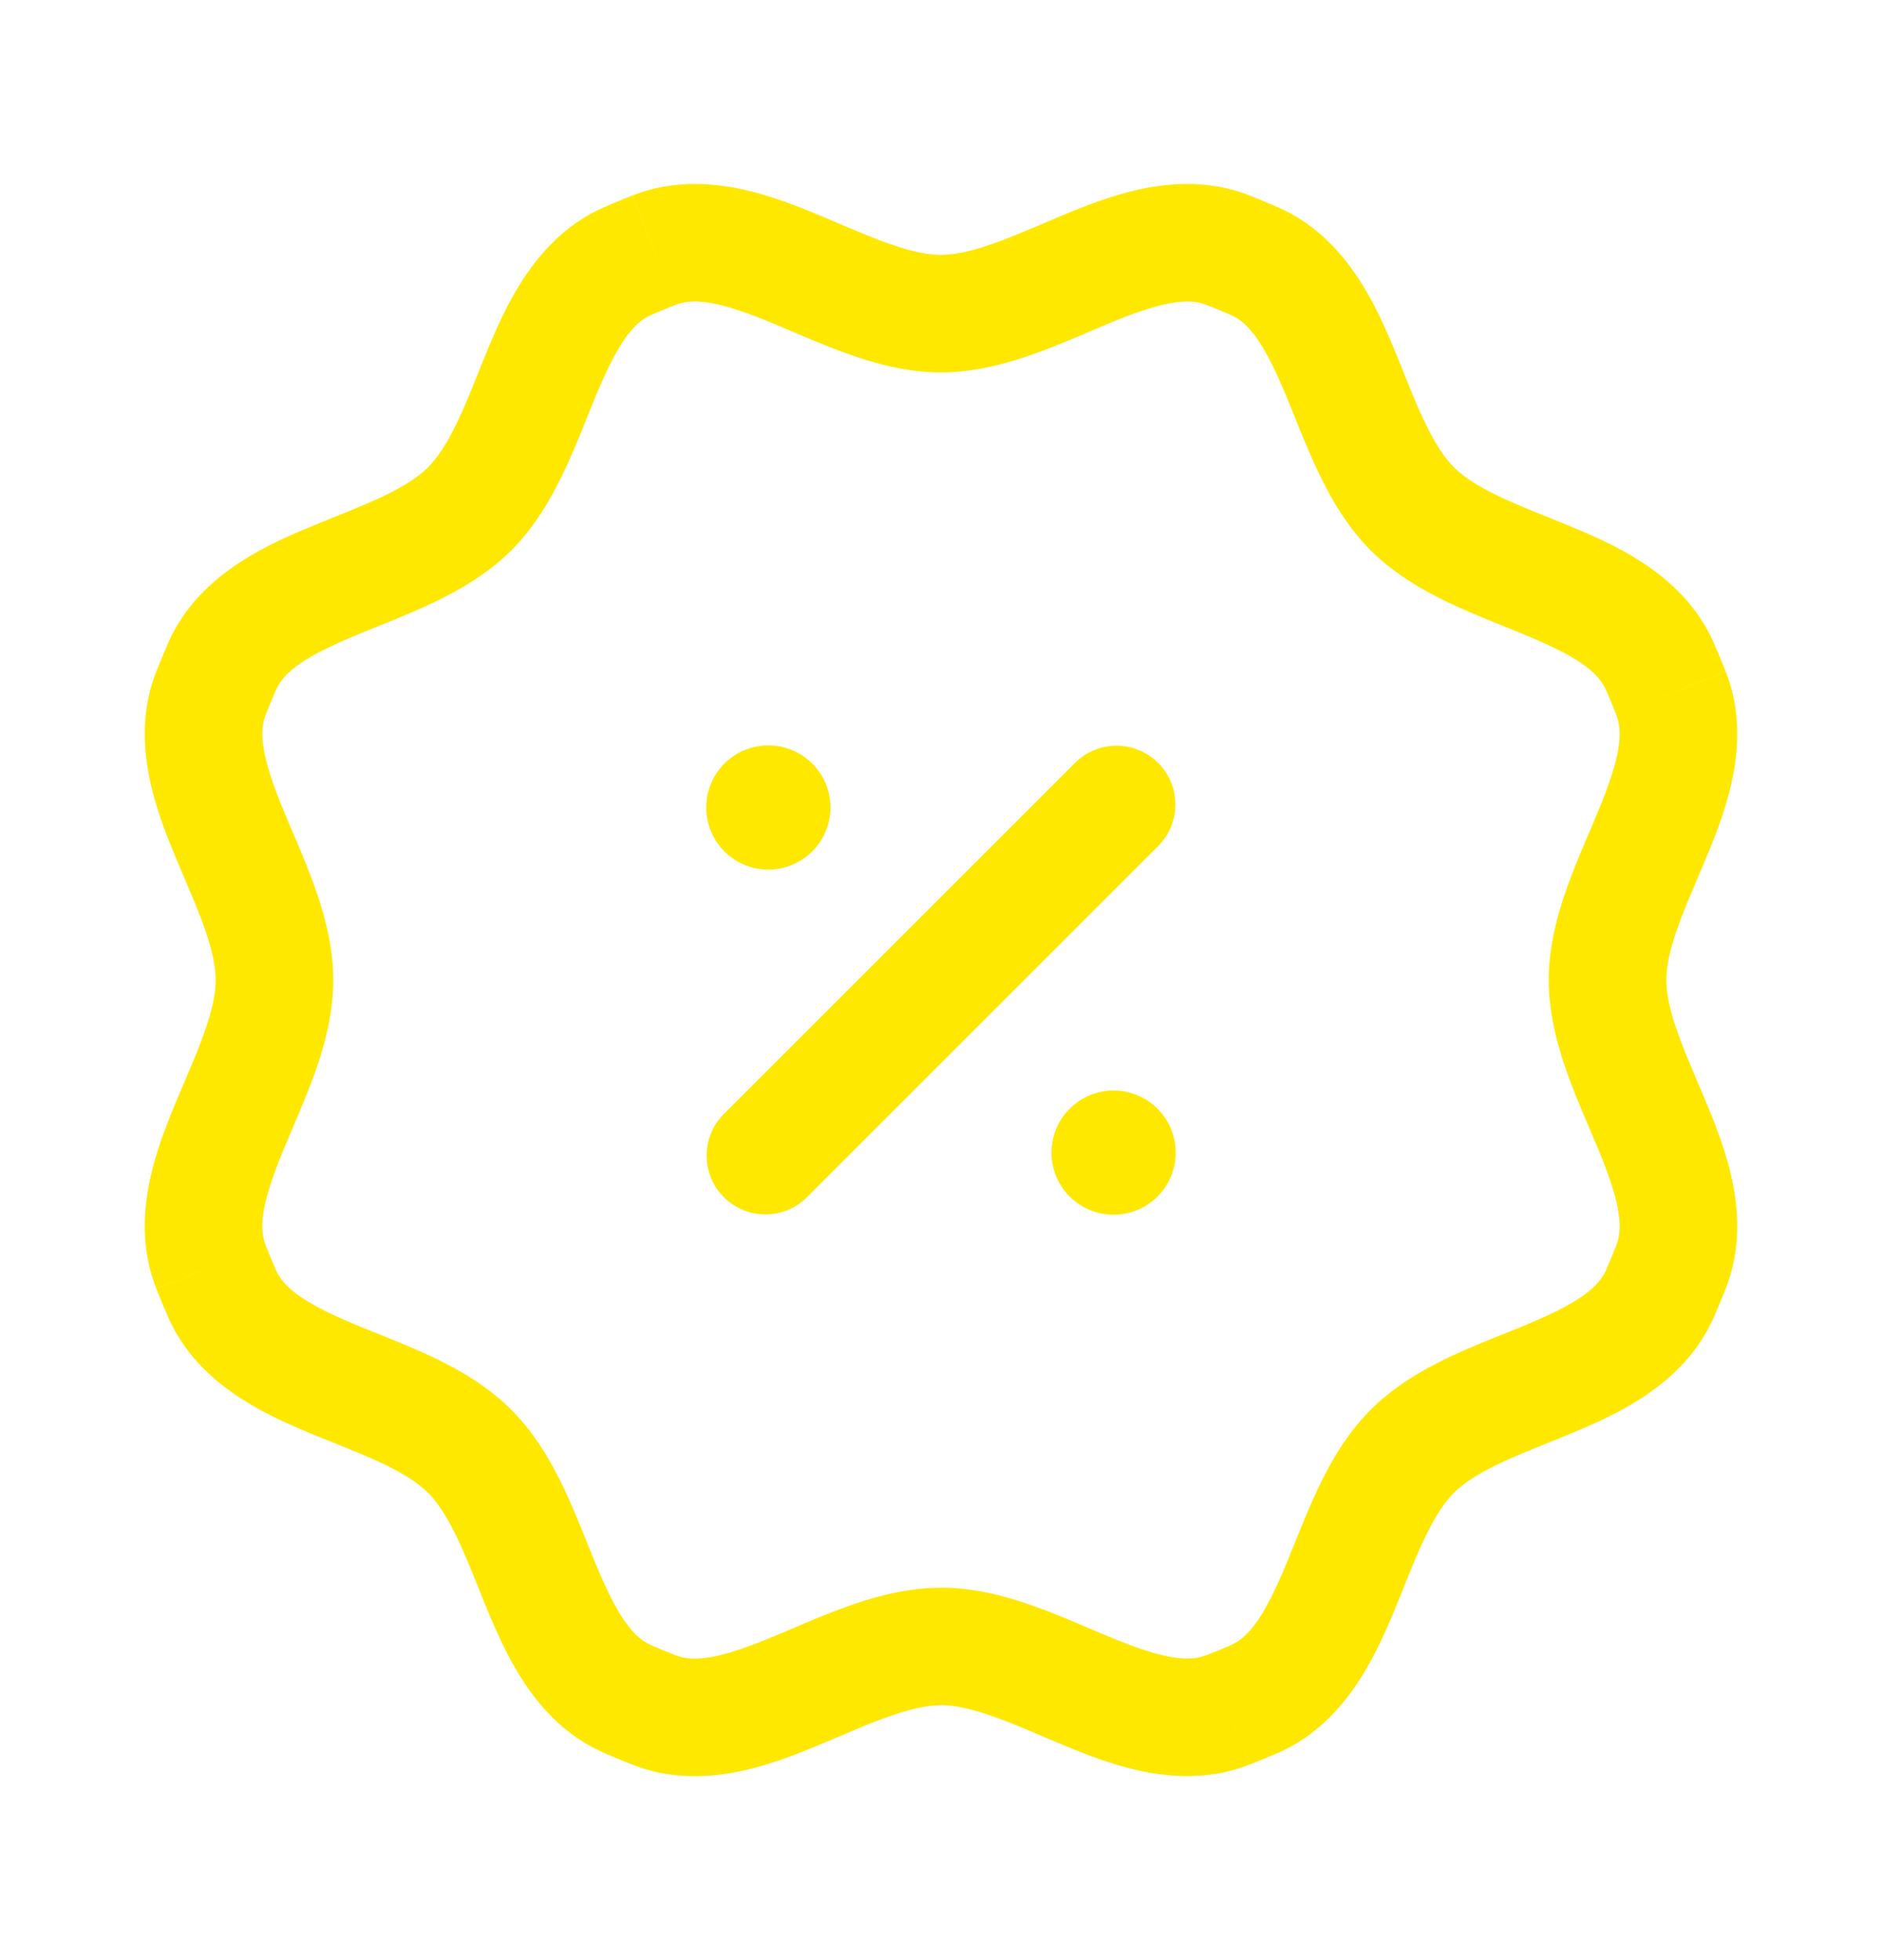
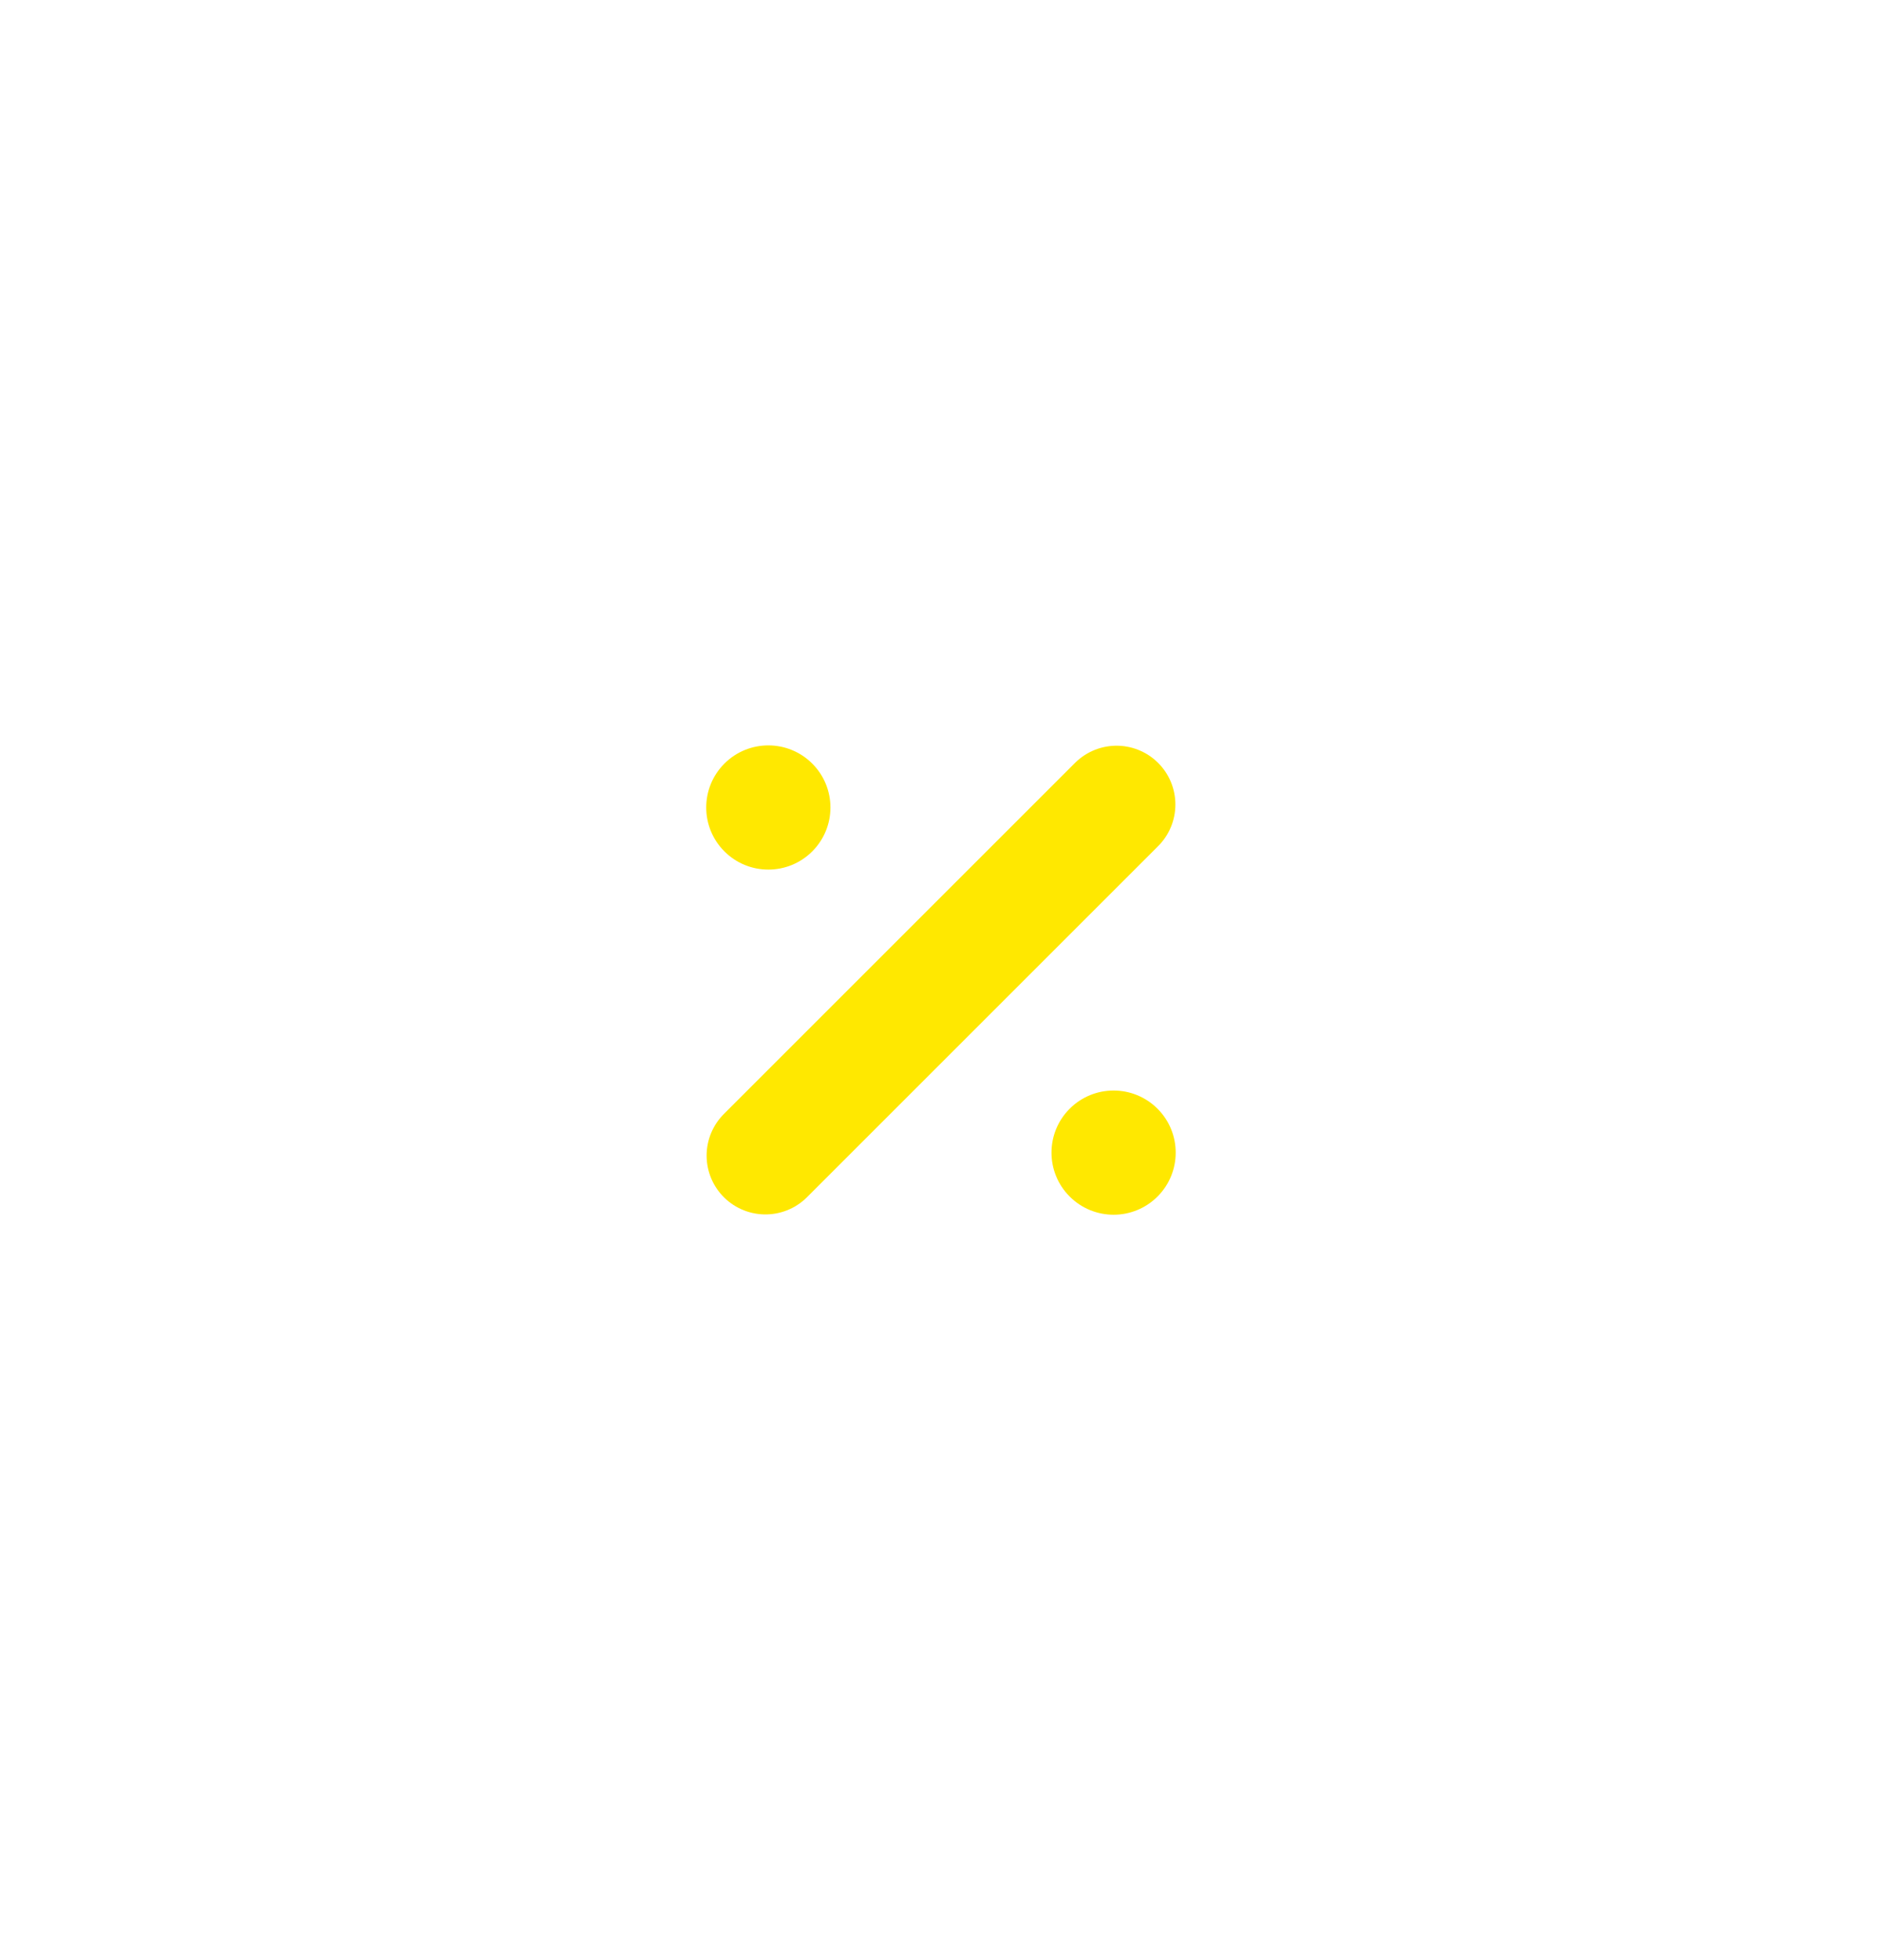
<svg xmlns="http://www.w3.org/2000/svg" width="24" height="25" viewBox="0 0 24 25" fill="none">
-   <path d="m8.005 3.33-.3-.687zm0 18.34.3-.687zm7.99 0-.3-.687zm5.314-5.51-.698-.275zm0-7.32-.698.275zM15.66 21.81l.275.697zm.635-19.167q-.18-.078-.36-.15l-.55 1.396q.157.061.31.128zm5.712 5.922a11 11 0 0 0-.15-.36l-1.374.6q.066.153.128.31zm-.15 8.23q.079-.18.15-.36l-1.396-.55a9 9 0 0 1-.128.31zm-5.922 5.712q.18-.072.36-.15l-.6-1.374a9 9 0 0 1-.31.128zm-8.23-.15q.18.079.36.15l.55-1.396a9 9 0 0 1-.31-.128zm-5.712-5.922q.072.18.15.36l1.374-.6a9 9 0 0 1-.128-.31zm.15-8.23q-.078.18-.15.36l1.396.55q.062-.157.128-.31zm5.922-5.712a11 11 0 0 0-.36.15l.6 1.374a9 9 0 0 1 .31-.128zM6.52 7.02c.301-.302.509-.663.667-.995.153-.321.293-.69.408-.968.27-.65.466-.933.71-1.04l-.6-1.374c-.865.377-1.249 1.245-1.496 1.84-.142.344-.245.621-.376.897-.127.265-.247.452-.374.58zM3.517 8.805c.107-.245.39-.44 1.04-.71.279-.116.647-.255.969-.409.331-.158.693-.365.994-.666L5.46 5.96c-.128.126-.314.246-.58.373-.276.13-.553.233-.897.376-.595.247-1.463.63-1.84 1.496zM4.25 12.5c0-.426-.11-.829-.232-1.175-.119-.336-.28-.695-.396-.973-.269-.65-.33-.99-.233-1.237l-1.396-.55c-.346.88-.003 1.765.243 2.36.143.345.266.613.368.901.099.278.146.495.146.674zm-.861 3.385c-.098-.248-.036-.586.233-1.237.115-.278.277-.637.396-.973.123-.346.232-.749.232-1.175h-1.5c0 .18-.047.396-.146.674-.102.288-.225.556-.368.9-.246.596-.589 1.481-.243 2.36zM6.52 17.98c-.301-.301-.663-.509-.994-.667-.322-.153-.69-.293-.968-.408-.65-.27-.934-.466-1.04-.71l-1.375.6c.377.865 1.245 1.249 1.84 1.496.344.142.621.245.897.376.266.127.452.247.58.374zm1.785 3.003c-.244-.107-.44-.39-.71-1.04-.115-.279-.255-.647-.408-.969-.158-.33-.366-.693-.667-.994l-1.06 1.06c.126.128.246.315.373.58.131.276.234.553.376.897.247.595.63 1.463 1.496 1.84zm9.175-3.003c-.301.301-.509.663-.667.994-.153.322-.293.69-.408.968-.27.65-.466.934-.71 1.04l.6 1.376c.865-.378 1.249-1.246 1.496-1.841.142-.344.245-.622.376-.897.127-.266.247-.453.374-.58zm3.003-1.785c-.107.244-.39.44-1.04.71-.278.115-.647.255-.969.408-.33.158-.693.366-.994.667l1.06 1.06c.128-.126.315-.246.58-.373.276-.131.553-.234.897-.377.595-.246 1.463-.63 1.84-1.495zM19.75 12.5c0 .426.11.829.232 1.175.119.336.28.695.396.973.269.65.33.99.233 1.237l1.396.55c.346-.88.003-1.765-.243-2.36-.143-.345-.266-.613-.368-.901-.099-.277-.146-.494-.146-.674zm-2.27-5.48c.301.3.663.508.994.666.322.154.69.293.968.409.65.269.934.465 1.04.71l1.375-.6c-.377-.866-1.245-1.25-1.84-1.496-.344-.143-.621-.245-.897-.377-.265-.126-.452-.246-.58-.373zM12 20.25c-.426 0-.829.11-1.175.232-.336.119-.695.28-.973.396-.65.269-.99.33-1.237.233l-.55 1.396c.88.346 1.765.003 2.36-.243.345-.143.613-.266.901-.368.278-.099.495-.146.674-.146zm3.695-16.233c.245.107.44.39.71 1.04.115.278.255.647.409.968.157.332.365.693.666.995l1.06-1.061c-.126-.127-.246-.314-.373-.58-.131-.275-.234-.552-.376-.896-.247-.595-.63-1.463-1.496-1.84zM12 4.75c.426 0 .829-.11 1.175-.232.336-.119.695-.28.973-.396.65-.269.99-.33 1.237-.233l.55-1.396c-.88-.346-1.765-.003-2.36.243-.345.143-.613.266-.901.368-.277.099-.494.146-.674.146zm8.611 4.365c.098.248.036.587-.233 1.237-.115.278-.277.637-.396.973-.123.346-.232.749-.232 1.175h1.5c0-.18.047-.396.146-.674.102-.288.225-.556.368-.9.246-.596.589-1.481.243-2.36zM15.385 21.11c-.248.098-.586.036-1.237-.233-.278-.115-.637-.277-.973-.396-.346-.123-.749-.232-1.175-.232v1.5c.18 0 .396.047.674.146.288.102.556.225.9.368.596.246 1.481.589 2.36.243zM12 3.251c-.18 0-.396-.048-.674-.147-.288-.102-.556-.225-.9-.368-.596-.246-1.481-.589-2.36-.243l.549 1.396c.248-.098.587-.036 1.237.233.278.115.637.277.973.396.346.123.749.232 1.175.232z" fill="#FFE800" />
  <circle cx="9.798" cy="10.299" r=".792" transform="rotate(45 9.798 10.299)" fill="#FFE800" />
  <circle cx="14.201" cy="14.701" r=".792" transform="rotate(45 14.201 14.701)" fill="#FFE800" />
  <path d="m9.761 14.739 4.478-4.478" stroke="#FFE800" stroke-width="1.5" stroke-linecap="round" stroke-linejoin="round" />
</svg>